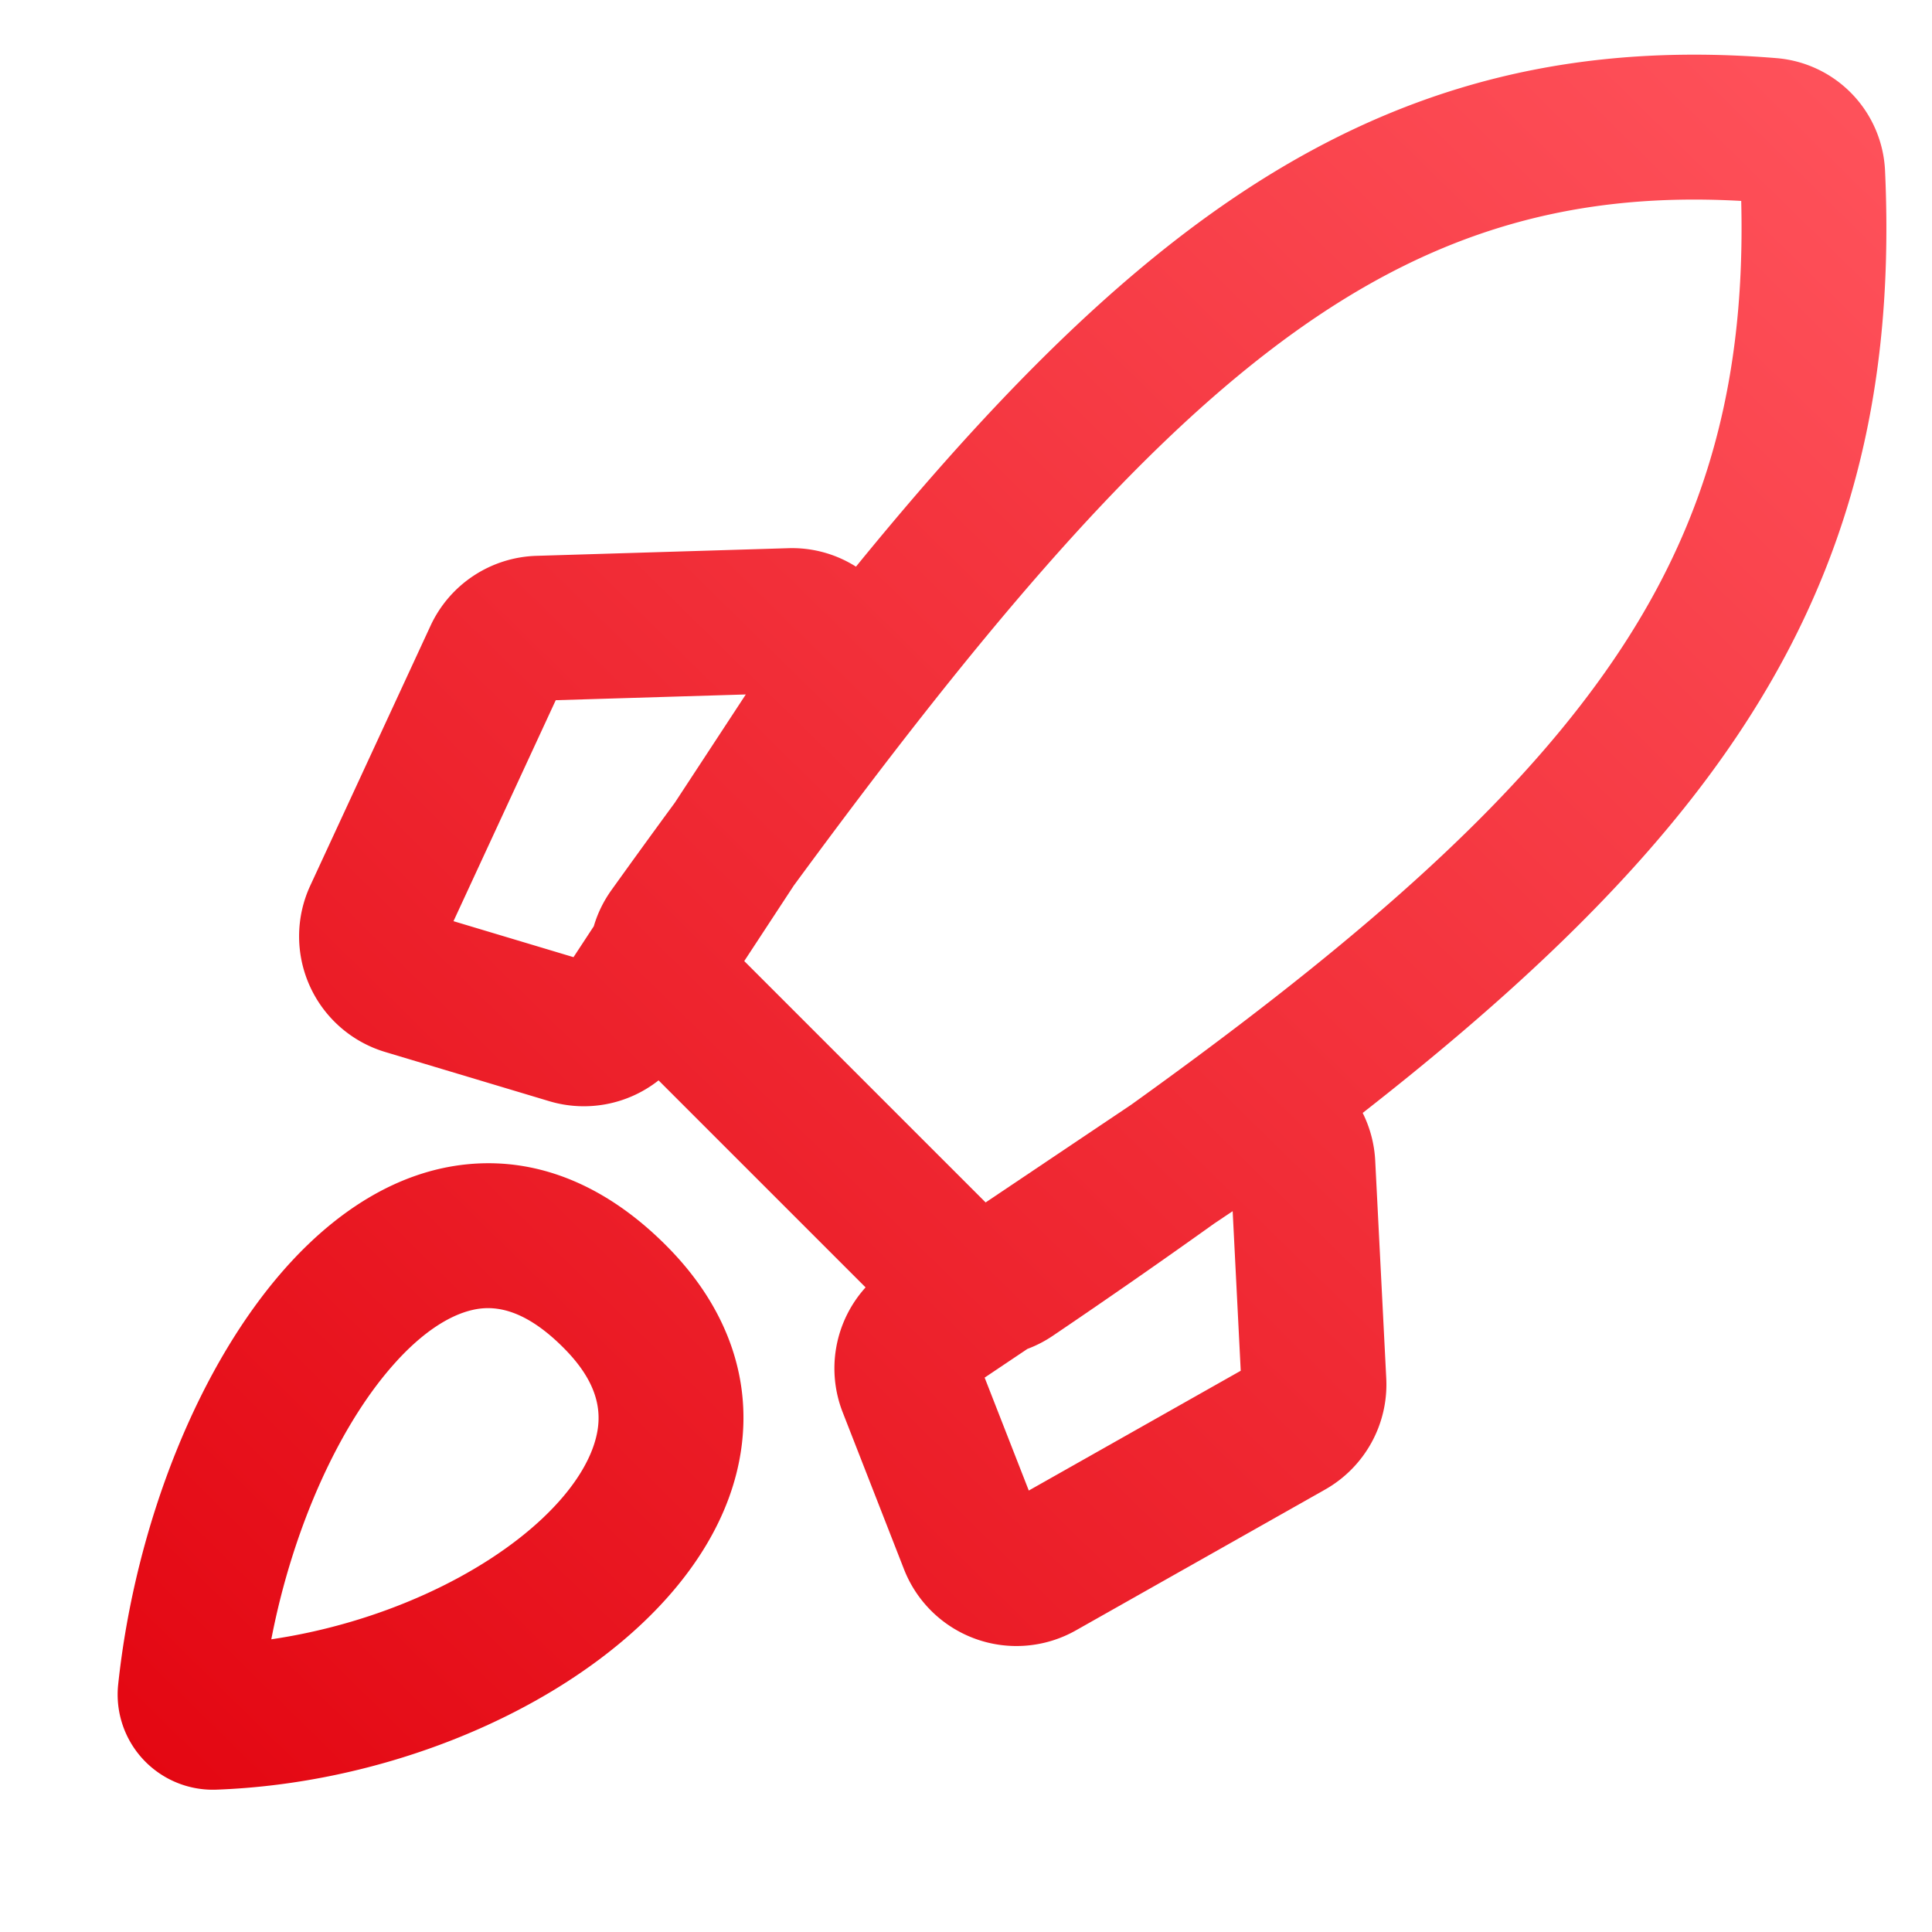
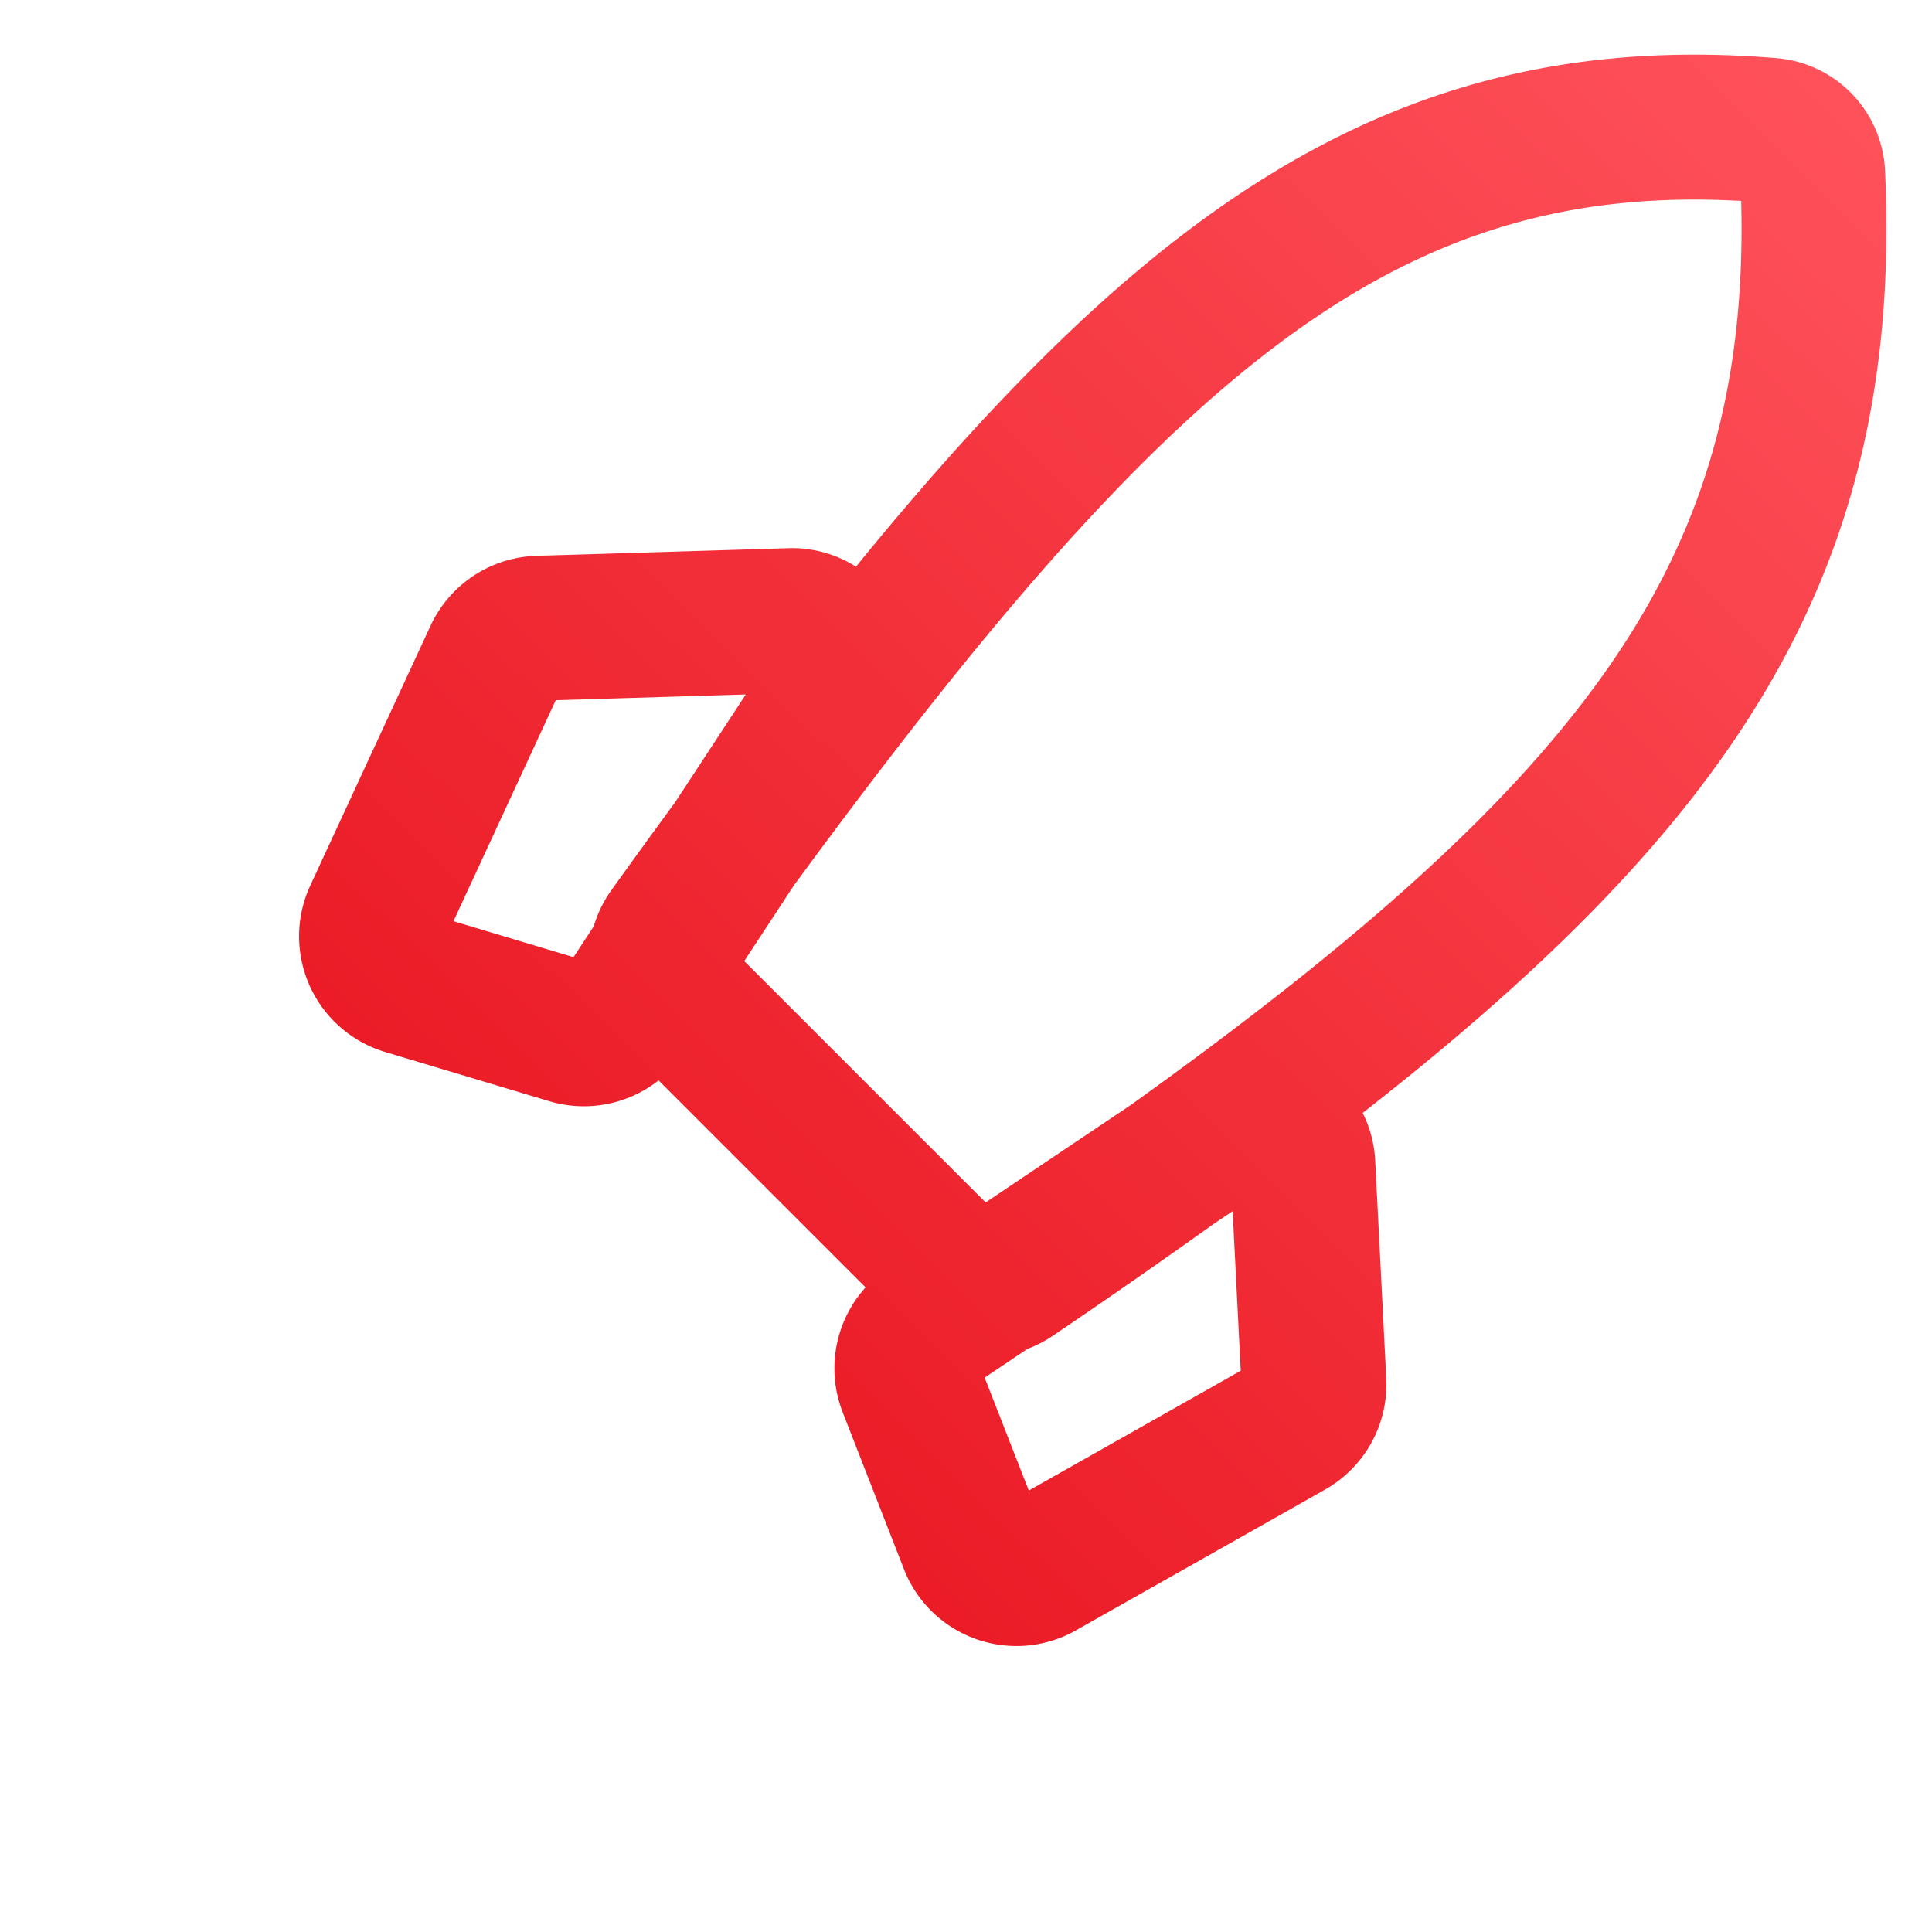
<svg xmlns="http://www.w3.org/2000/svg" width="40" height="40" viewBox="0 0 40 40" fill="none">
  <path fill-rule="evenodd" clip-rule="evenodd" d="M36.785 1.204c-4.764-.393-8.627.814-12.413 3.742-2.183 1.69-4.341 3.952-6.65 6.786a2.47 2.47 0 0 0-1.412-.382l-5.204.158a2.5 2.5 0 0 0-2.193 1.449l-2.489 5.378a2.5 2.5 0 0 0 1.55 3.445l3.395 1.018a2.5 2.5 0 0 0 2.266-.43l4.286 4.286a2.5 2.5 0 0 0-.474 2.586l1.269 3.249a2.5 2.5 0 0 0 3.558 1.267l5.16-2.916a2.5 2.5 0 0 0 1.267-2.303l-.228-4.495a2.498 2.498 0 0 0-.26-1c2.936-2.294 5.255-4.467 6.977-6.724 2.895-3.794 4.066-7.772 3.838-12.781a2.45 2.45 0 0 0-2.243-2.333Zm-16.38 23.692 3.014-2.023c4.321-3.099 7.363-5.725 9.385-8.375C35.15 11.427 36.153 8.28 36.05 4.16c-3.756-.212-6.757.773-9.841 3.159-2.966 2.295-6.003 5.878-9.774 11.015l-1.026 1.564 4.998 4.998Zm-.019 3.626.885-.594a2.5 2.5 0 0 0 .525-.271 157.65 157.65 0 0 0 3.346-2.327l.379-.254.167 3.304-4.388 2.48-.914-2.338ZM13.971 16.62c-.43.585-.866 1.187-1.31 1.806-.167.233-.29.487-.367.751l-.42.64-2.485-.745 2.117-4.575 3.935-.119-1.47 2.242Z" fill="url(#a)" />
-   <path fill-rule="evenodd" clip-rule="evenodd" d="M13.851 25.847c1.186 1.216 1.706 2.658 1.496 4.148-.2 1.42-1.028 2.656-2.07 3.634-2.074 1.95-5.43 3.3-8.797 3.424a1.971 1.971 0 0 1-2.033-2.18c.35-3.288 1.663-6.667 3.572-8.74.96-1.042 2.196-1.884 3.657-2.028 1.522-.15 2.953.489 4.175 1.742Zm-5.626 2.32c-1.159 1.257-2.152 3.411-2.608 5.773 2.269-.335 4.351-1.317 5.607-2.497.738-.694 1.08-1.348 1.153-1.866.063-.447-.044-.99-.673-1.635-.751-.77-1.33-.891-1.734-.852-.465.046-1.07.344-1.745 1.076Z" fill="url(#b)" />
  <defs>
    <linearGradient id="a" x1="20.746" y1="55.016" x2="56.662" y2="18.402" gradientUnits="userSpaceOnUse">
      <stop stop-color="#E30611" />
      <stop offset="1" stop-color="#FF535C" />
    </linearGradient>
    <linearGradient id="b" x1="20.746" y1="55.016" x2="56.662" y2="18.402" gradientUnits="userSpaceOnUse">
      <stop stop-color="#E30611" />
      <stop offset="1" stop-color="#FF535C" />
    </linearGradient>
  </defs>
</svg>